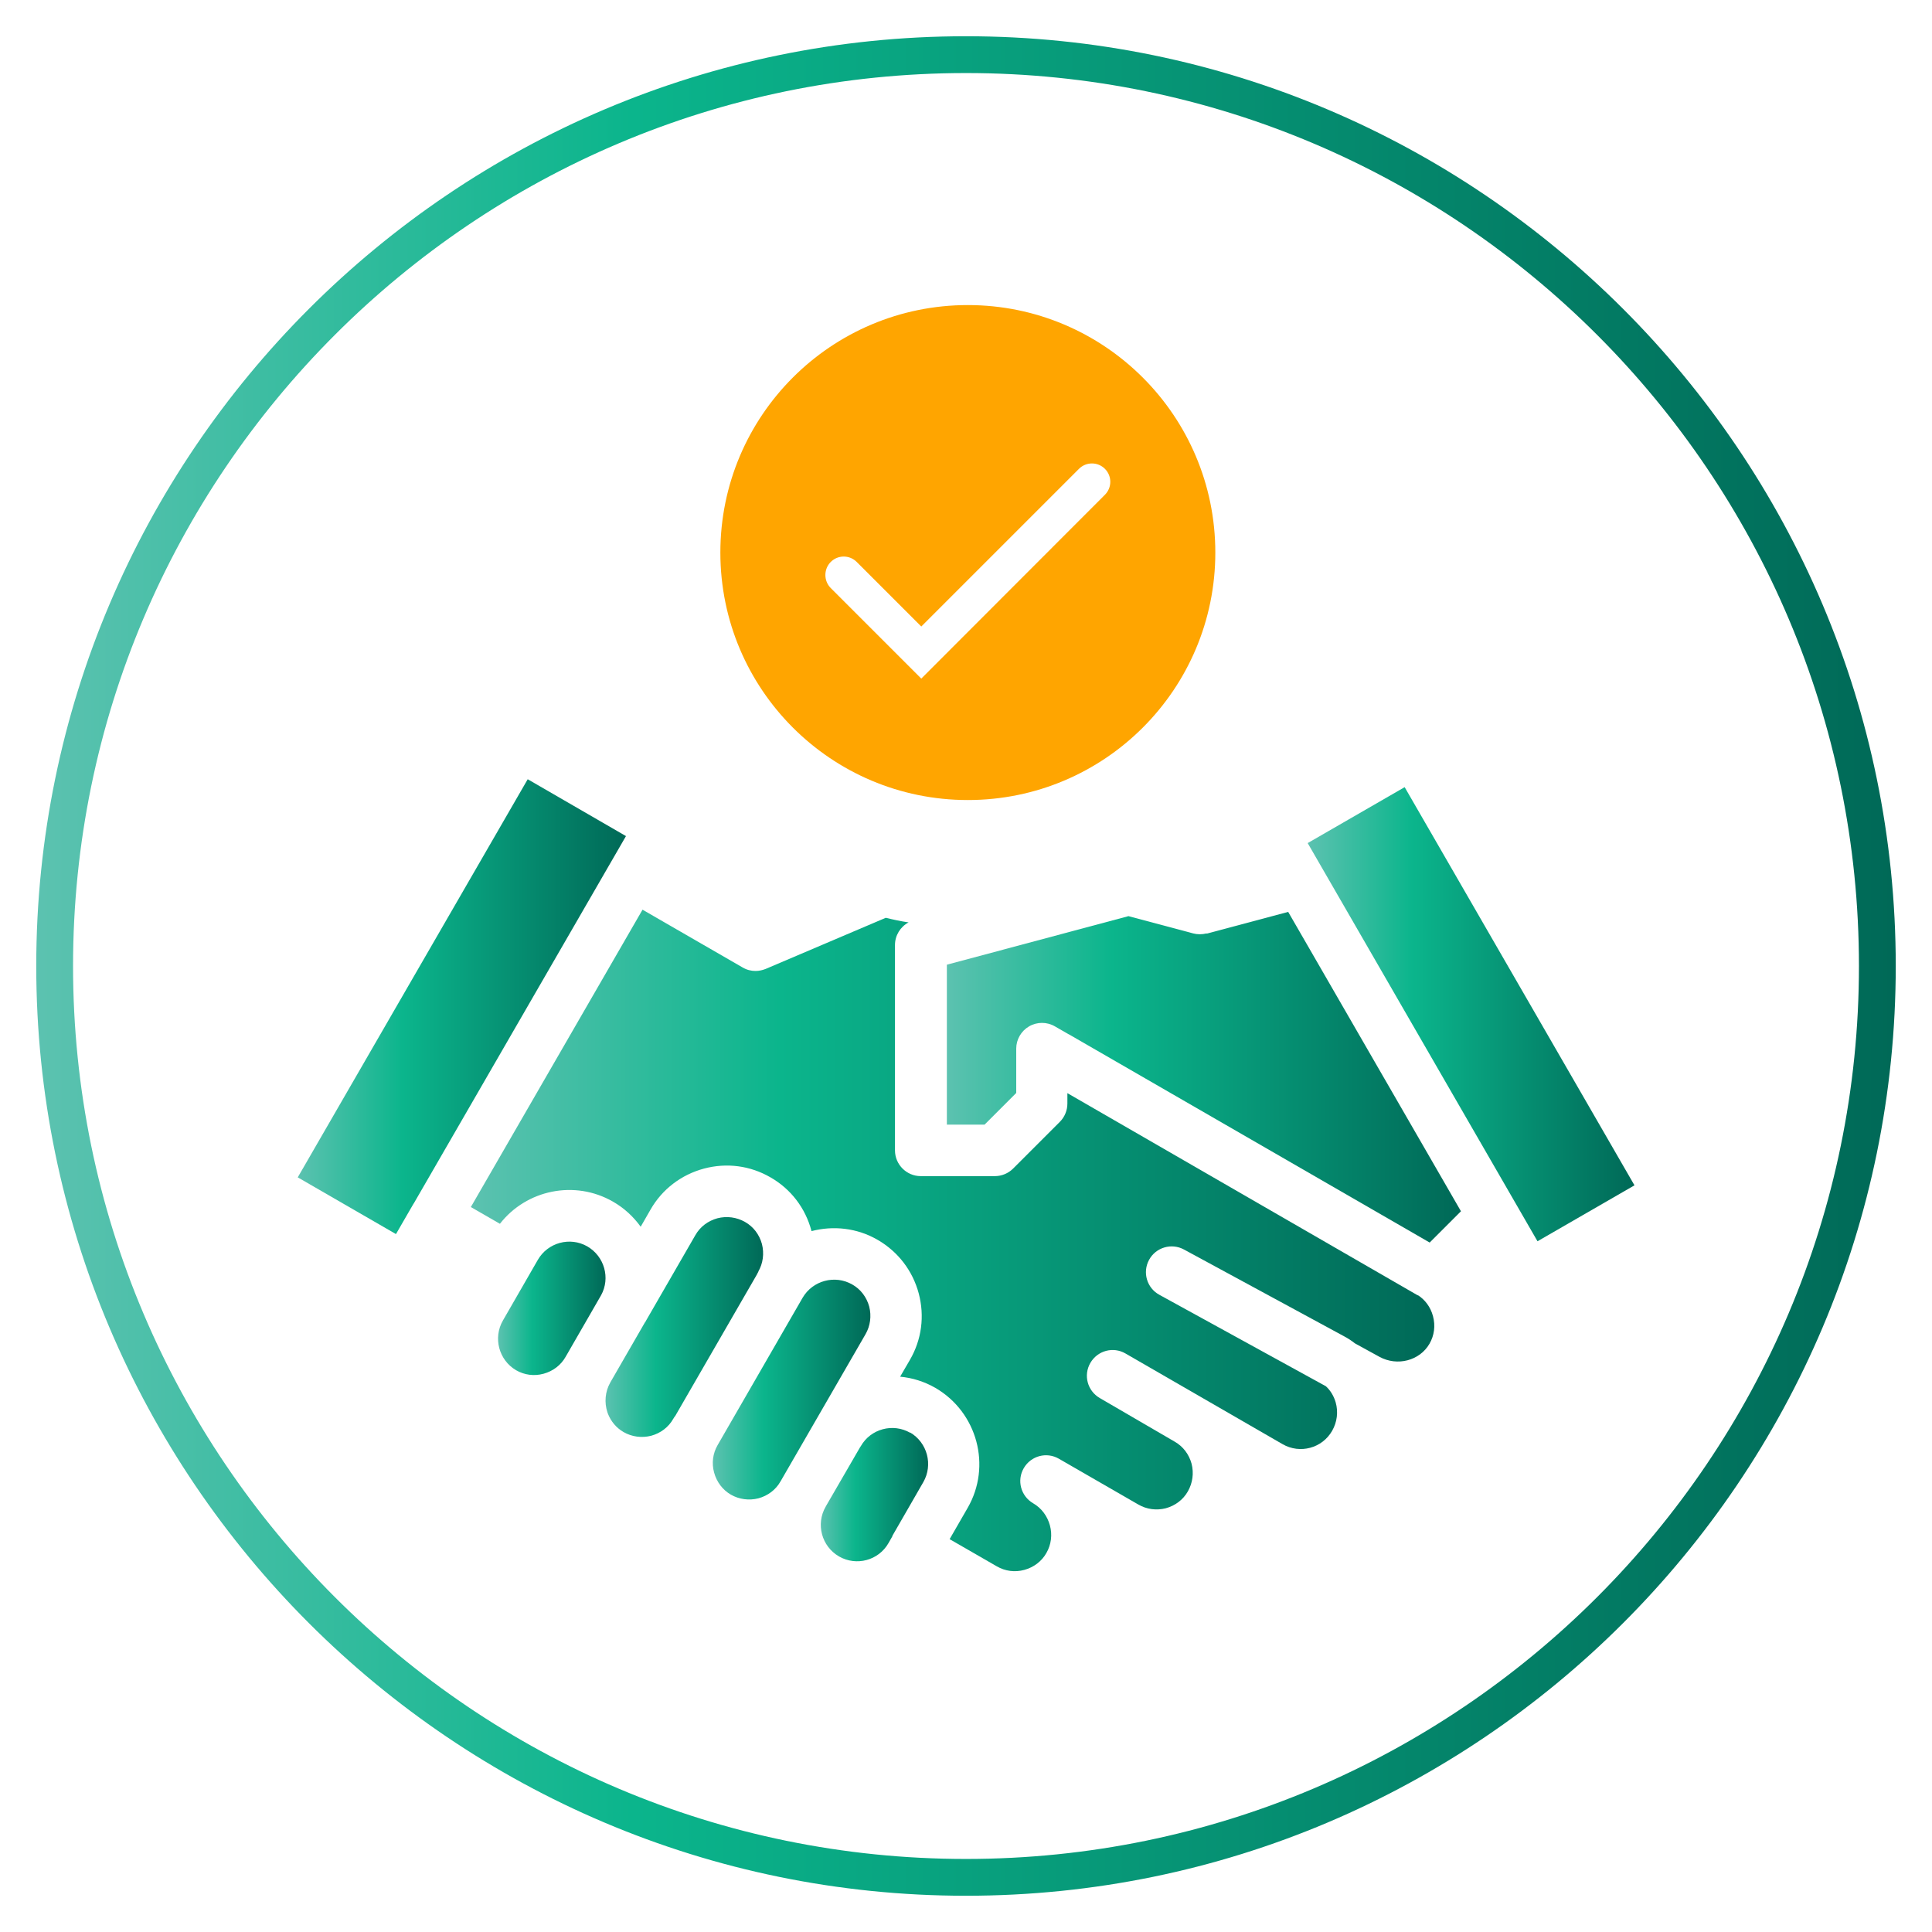
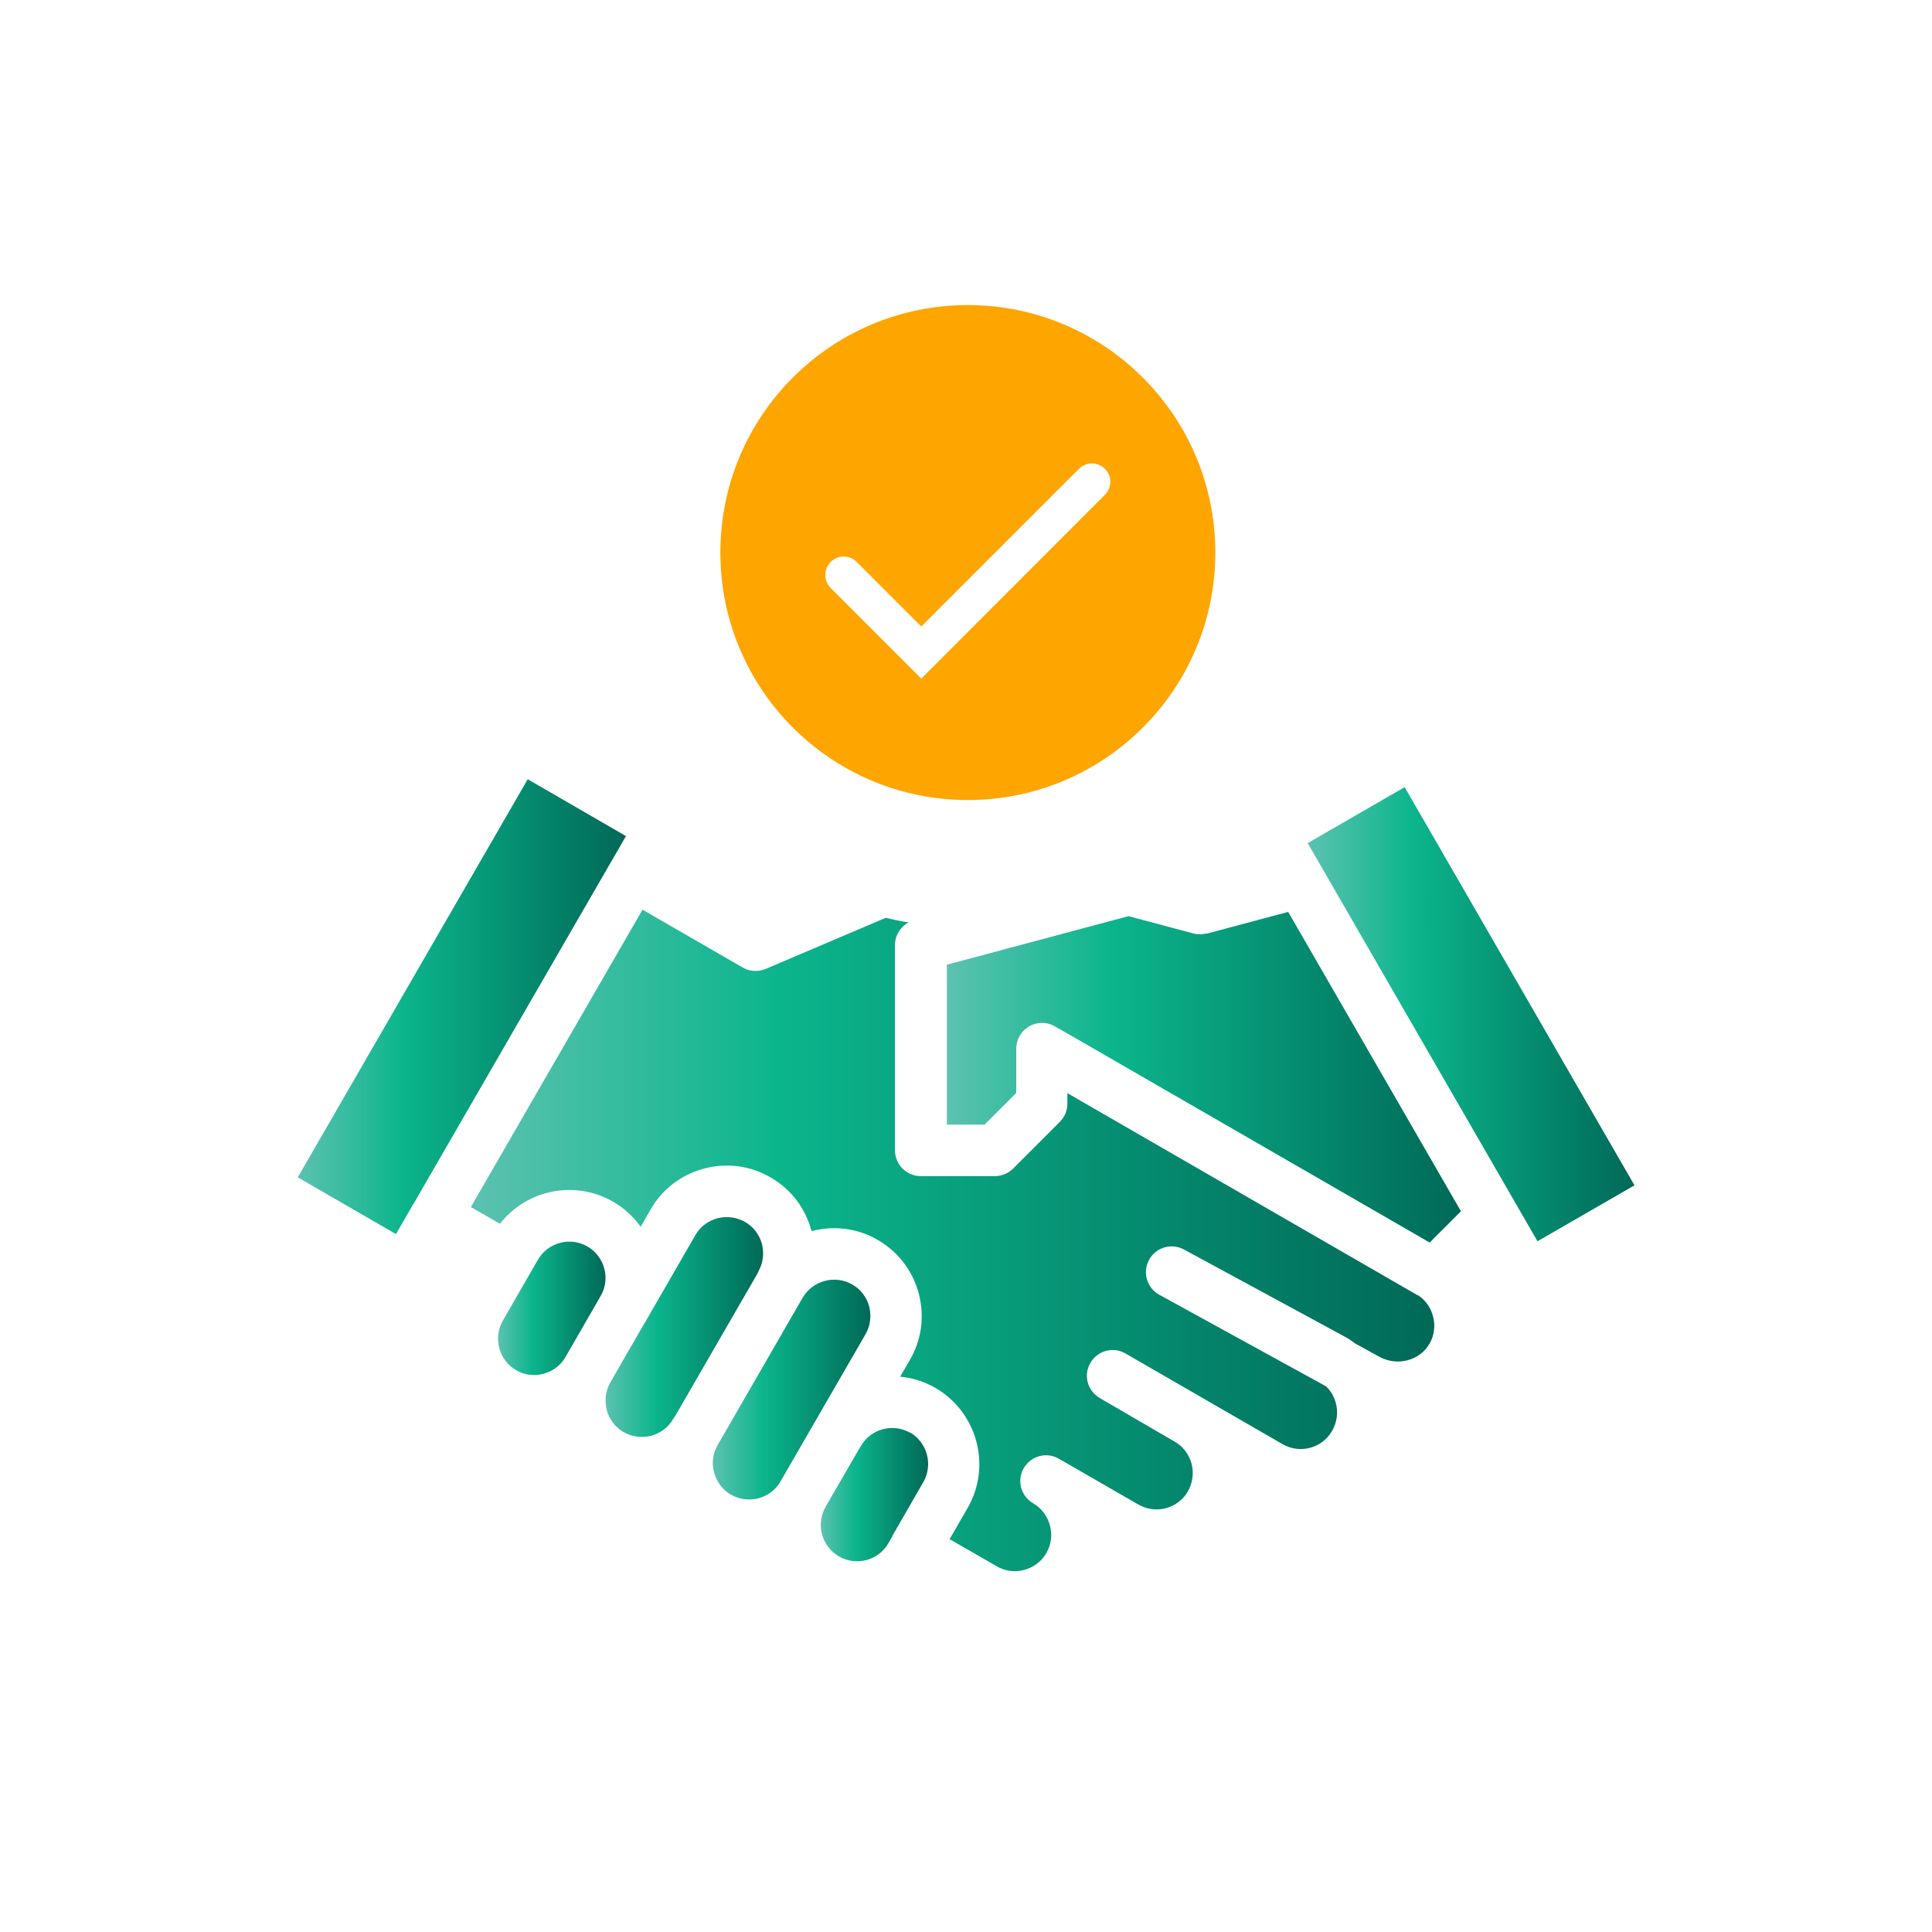
<svg xmlns="http://www.w3.org/2000/svg" xmlns:xlink="http://www.w3.org/1999/xlink" id="Layer_1" data-name="Layer 1" viewBox="0 0 105 105">
  <defs>
    <style> .cls-1 { fill: url(#linear-gradient-2); } .cls-2 { fill: url(#linear-gradient-4); } .cls-3 { fill: url(#linear-gradient-3); } .cls-4 { fill: url(#linear-gradient-5); } .cls-5 { fill: orange; } .cls-6 { fill: url(#linear-gradient-8); } .cls-7 { fill: url(#linear-gradient-7); } .cls-8 { fill: url(#linear-gradient-9); } .cls-9 { fill: url(#linear-gradient-6); } .cls-10 { fill: url(#linear-gradient); } </style>
    <linearGradient id="linear-gradient" x1="1.97" y1="52.5" x2="103.03" y2="52.5" gradientUnits="userSpaceOnUse">
      <stop offset="0" stop-color="#5cc2b0" />
      <stop offset=".32" stop-color="#0bb58c" />
      <stop offset="1" stop-color="#006957" />
    </linearGradient>
    <linearGradient id="linear-gradient-2" x1="44.6" y1="81.23" x2="50.45" y2="81.23" xlink:href="#linear-gradient" />
    <linearGradient id="linear-gradient-3" x1="32.91" y1="72.13" x2="41.47" y2="72.13" xlink:href="#linear-gradient" />
    <linearGradient id="linear-gradient-4" x1="38.75" y1="75.53" x2="47.31" y2="75.53" xlink:href="#linear-gradient" />
    <linearGradient id="linear-gradient-5" x1="25.59" y1="67.43" x2="77.99" y2="67.43" xlink:href="#linear-gradient" />
    <linearGradient id="linear-gradient-6" x1="51.45" y1="58.53" x2="79.38" y2="58.53" xlink:href="#linear-gradient" />
    <linearGradient id="linear-gradient-7" x1="71.07" y1="55.12" x2="88.83" y2="55.12" xlink:href="#linear-gradient" />
    <linearGradient id="linear-gradient-8" x1="27.06" y1="71.1" x2="32.91" y2="71.1" xlink:href="#linear-gradient" />
    <linearGradient id="linear-gradient-9" x1="16.17" y1="54.7" x2="34.01" y2="54.7" xlink:href="#linear-gradient" />
  </defs>
-   <path class="cls-10" d="M52.5,103.03C24.64,103.03,1.97,80.36,1.97,52.5S24.64,1.97,52.5,1.97s50.53,22.67,50.53,50.53-22.67,50.53-50.53,50.53ZM52.5,3.97C25.74,3.97,3.97,25.74,3.97,52.5s21.77,48.53,48.53,48.53,48.53-21.77,48.53-48.53S79.26,3.97,52.5,3.97Z" />
  <g>
    <path class="cls-1" d="M49.47,77.87c-.94-.54-2.15-.22-2.69.73-.01.02-.03.04-.04.06l-1.86,3.21s0,.02-.01.02c-.54.94-.22,2.15.73,2.7.94.54,2.15.22,2.69-.73l.21-.37s0-.01,0-.02,0-.01.01-.02l1.67-2.9c.54-.94.22-2.15-.72-2.7h0Z" />
    <path class="cls-3" d="M41.21,69.11c.26-.45.33-.98.2-1.5-.14-.51-.46-.94-.92-1.2-.46-.26-.99-.33-1.5-.2-.51.14-.94.46-1.2.92l-2.66,4.61s-.03.06-.05.09c0,.02-.02.03-.03.04l-1.88,3.26c-.29.51-.33,1.1-.16,1.62.01.04.03.07.04.11.16.39.44.74.84.97.45.26.99.33,1.5.2.51-.14.94-.46,1.2-.92.03-.06.07-.11.11-.16l4.44-7.69c.02-.05.05-.1.08-.15h0Z" />
    <path class="cls-2" d="M47.24,71.01c-.14-.51-.46-.94-.92-1.2-.94-.54-2.15-.22-2.7.72l-4.62,8.01c-.26.45-.33.98-.19,1.49.14.51.46.94.91,1.2.45.26.99.33,1.5.2.51-.14.94-.46,1.2-.92l4.62-8c.26-.45.33-.99.2-1.5h0Z" />
    <path class="cls-4" d="M77.07,70.41l-19.06-11v.57c0,.37-.15.73-.41.99l-2.54,2.54c-.26.26-.62.41-.99.41h-4.03c-.77,0-1.4-.63-1.4-1.4v-11.16c0-.52.29-.99.74-1.23-.42-.06-.83-.15-1.24-.25l-6.53,2.78c-.18.07-.36.11-.55.11-.24,0-.48-.06-.7-.19l-5.44-3.14-9.33,16.16,1.58.91c1.44-1.85,4.07-2.4,6.15-1.2.61.35,1.11.82,1.5,1.36l.54-.94c.63-1.1,1.67-1.89,2.9-2.22,1.24-.33,2.52-.16,3.62.48,1.1.63,1.89,1.66,2.22,2.9,0,0,0,.02,0,.02,1.18-.31,2.48-.18,3.61.48,1.1.64,1.89,1.67,2.22,2.9.33,1.24.16,2.52-.48,3.62l-.53.91c.66.06,1.31.26,1.92.61,2.28,1.33,3.06,4.25,1.75,6.52l-.98,1.7,2.57,1.48c.45.26.98.33,1.49.19.51-.14.94-.46,1.2-.92.26-.45.33-.99.19-1.5-.14-.51-.46-.94-.91-1.2h0c-.67-.39-.9-1.24-.51-1.91.39-.67,1.24-.9,1.91-.51,0,0,0,0,0,0l4.32,2.49c.45.26.98.33,1.49.2.51-.14.94-.46,1.2-.92.26-.46.33-.99.2-1.5-.14-.51-.46-.94-.92-1.2l-4.07-2.37c-.67-.39-.9-1.24-.51-1.91.39-.67,1.24-.9,1.91-.51l8.54,4.93c.94.54,2.15.22,2.69-.73.27-.47.34-1.03.19-1.55-.1-.34-.28-.64-.53-.87l-9.05-4.97c-.68-.37-.93-1.22-.56-1.9.37-.68,1.22-.93,1.9-.56l8.69,4.71c.21.11.41.24.6.39l1.33.73c.97.53,2.19.21,2.72-.71.26-.45.33-.98.19-1.5-.13-.49-.43-.9-.85-1.16h0Z" />
    <path class="cls-9" d="M65.57,50.73c-.24.06-.49.06-.72,0l-3.52-.94-9.87,2.64v8.69h2.05l1.72-1.72v-2.41c0-.5.27-.96.7-1.21.43-.25.97-.25,1.4,0l.73.42s.04.02.06.03l19.58,11.3,1.7-1.7-9.39-16.27-4.42,1.18h0Z" />
    <path class="cls-7" d="M71.07,45.82l12.49,21.64,5.27-3.04-12.49-21.64-5.27,3.04Z" />
    <path class="cls-6" d="M31.92,67.74c-.94-.54-2.15-.21-2.69.73l-.38.66s0,0,0,0l-1.52,2.64c-.54.94-.22,2.15.72,2.7.45.26.98.33,1.49.19.51-.14.94-.46,1.2-.92l1.93-3.35c.51-.93.18-2.11-.75-2.65h0Z" />
    <path class="cls-8" d="M16.17,63.98l5.35,3.09.93-1.61s.01-.02.02-.03c0-.01.01-.02.02-.03l11.53-19.96-5.34-3.09-12.5,21.64h0Z" />
  </g>
  <path class="cls-5" d="M52.6,16.58c-7.43,0-13.45,6.02-13.45,13.45s6.02,13.45,13.45,13.45,13.45-6.02,13.45-13.45-6.03-13.45-13.45-13.45ZM60.05,26.89l-9.98,9.99-4.92-4.92c-.39-.39-.39-1.03,0-1.42.39-.39,1.02-.39,1.41,0l3.51,3.51,8.57-8.57c.39-.39,1.02-.39,1.41,0,.39.39.39,1.02,0,1.41Z" />
</svg>